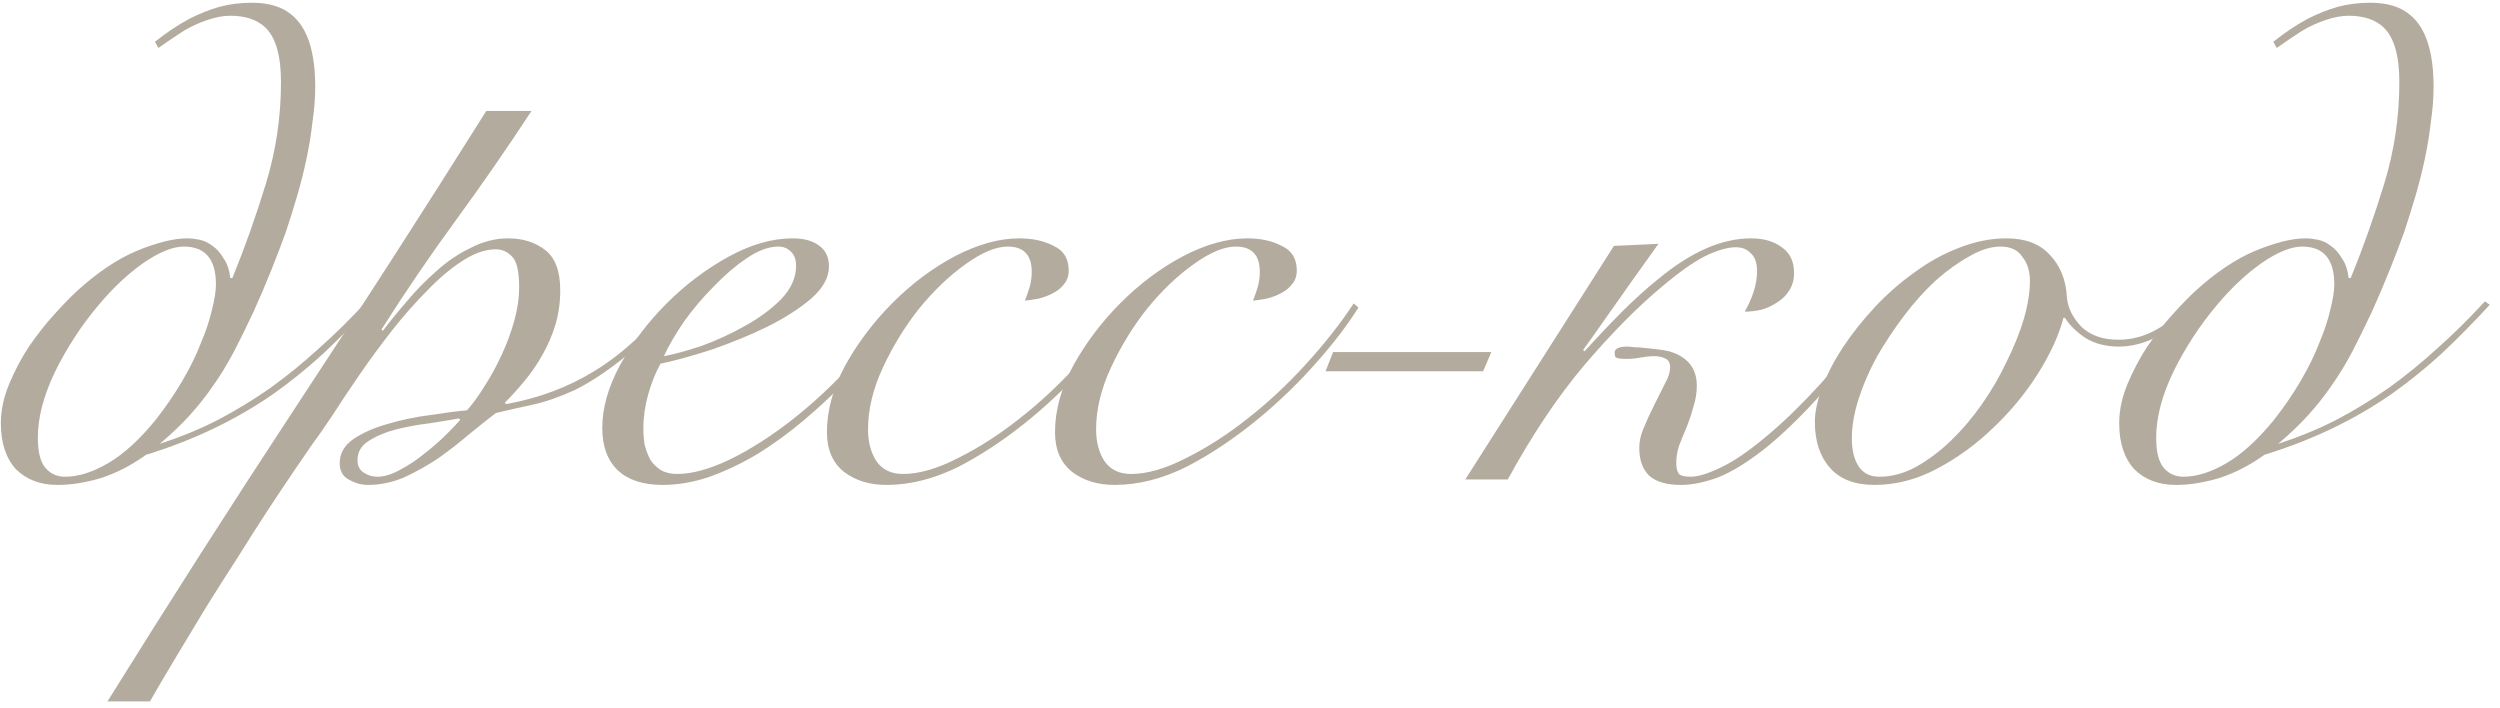
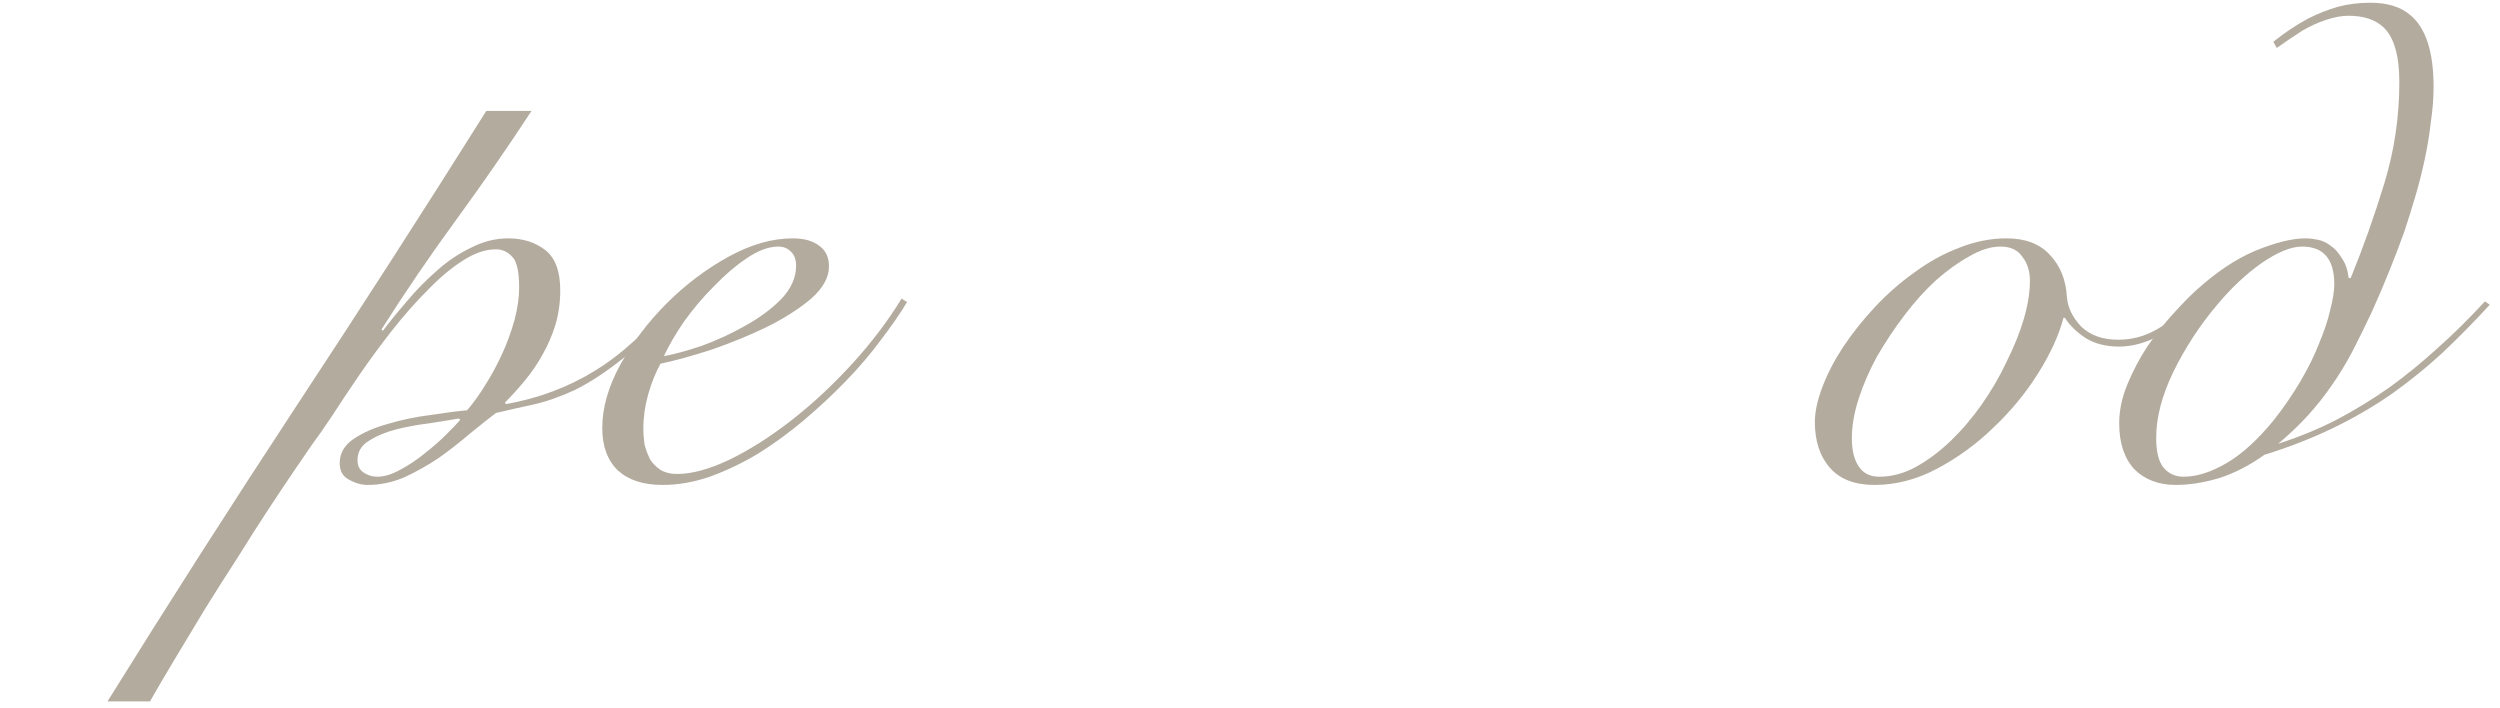
<svg xmlns="http://www.w3.org/2000/svg" width="219" height="62" viewBox="0 0 219 62" fill="none">
-   <path d="M32.535 26.7C31.135 28.22 29.735 29.64 28.335 30.96C26.935 32.24 25.475 33.42 23.955 34.5C20.675 36.78 16.955 38.56 12.795 39.84C11.515 40.76 10.195 41.44 8.835 41.88C7.475 42.28 6.215 42.48 5.055 42.48C3.535 42.48 2.315 42.02 1.395 41.1C0.515 40.14 0.075 38.8 0.075 37.08C0.075 35.96 0.315 34.82 0.795 33.66C1.275 32.5 1.855 31.4 2.535 30.36C3.255 29.32 3.995 28.38 4.755 27.54C5.515 26.7 6.175 26.02 6.735 25.5C8.535 23.86 10.295 22.68 12.015 21.96C13.775 21.24 15.235 20.88 16.395 20.88C16.715 20.88 17.075 20.92 17.475 21C17.875 21.08 18.255 21.26 18.615 21.54C18.975 21.78 19.295 22.14 19.575 22.62C19.895 23.06 20.095 23.64 20.175 24.36H20.355C21.435 21.72 22.415 18.96 23.295 16.08C24.175 13.2 24.615 10.24 24.615 7.2C24.615 4.88 24.155 3.28 23.235 2.4C22.515 1.72 21.495 1.38 20.175 1.38C19.575 1.38 18.915 1.5 18.195 1.74C17.475 1.98 16.775 2.3 16.095 2.7C15.295 3.22 14.555 3.72 13.875 4.2L13.575 3.66C14.575 2.86 15.595 2.18 16.635 1.62C17.515 1.18 18.375 0.84 19.215 0.6C20.095 0.36 21.055 0.24 22.095 0.24C23.575 0.24 24.735 0.6 25.575 1.32C26.935 2.44 27.615 4.54 27.615 7.62C27.615 8.58 27.535 9.6 27.375 10.68C27.255 11.76 27.075 12.86 26.835 13.98C26.595 15.1 26.315 16.2 25.995 17.28C25.675 18.36 25.355 19.38 25.035 20.34C24.675 21.34 24.255 22.44 23.775 23.64C23.295 24.84 22.775 26.06 22.215 27.3C21.655 28.5 21.075 29.68 20.475 30.84C19.875 31.96 19.275 32.94 18.675 33.78C18.075 34.66 17.395 35.52 16.635 36.36C15.915 37.16 15.035 38 13.995 38.88C15.835 38.28 17.535 37.58 19.095 36.78C20.695 35.94 22.235 35 23.715 33.96C25.155 32.92 26.555 31.78 27.915 30.54C29.315 29.3 30.715 27.92 32.115 26.4L32.535 26.7ZM16.095 21.6C15.135 21.6 13.955 22.08 12.555 23.04C11.195 24 9.895 25.22 8.655 26.7C7.135 28.5 5.855 30.46 4.815 32.58C3.815 34.66 3.315 36.58 3.315 38.34C3.315 39.58 3.535 40.46 3.975 40.98C4.415 41.5 4.995 41.76 5.715 41.76C6.875 41.76 8.135 41.36 9.495 40.56C10.855 39.76 12.235 38.5 13.635 36.78C14.515 35.66 15.295 34.52 15.975 33.36C16.655 32.2 17.195 31.1 17.595 30.06C18.035 29.02 18.355 28.06 18.555 27.18C18.795 26.26 18.915 25.5 18.915 24.9C18.915 22.7 17.975 21.6 16.095 21.6Z" fill="#B3AB9E" />
  <path d="M46.558 9.72C44.438 12.96 42.238 16.14 39.958 19.26C37.678 22.38 35.498 25.58 33.418 28.86L33.538 28.98C34.138 28.18 34.838 27.32 35.638 26.4C36.438 25.44 37.298 24.56 38.218 23.76C39.138 22.92 40.138 22.24 41.218 21.72C42.298 21.16 43.398 20.88 44.518 20.88C45.798 20.88 46.878 21.22 47.758 21.9C48.638 22.58 49.078 23.76 49.078 25.44C49.078 26.48 48.938 27.48 48.658 28.44C48.378 29.36 47.998 30.24 47.518 31.08C47.078 31.88 46.558 32.64 45.958 33.36C45.398 34.04 44.818 34.68 44.218 35.28L44.338 35.4C47.218 34.88 49.818 33.9 52.138 32.46C54.498 31.02 56.838 28.86 59.158 25.98L59.638 26.22C57.838 28.42 56.158 30.14 54.598 31.38C53.038 32.62 51.598 33.56 50.278 34.2C48.958 34.8 47.738 35.22 46.618 35.46C45.498 35.7 44.438 35.94 43.438 36.18C42.758 36.7 41.978 37.32 41.098 38.04C40.258 38.76 39.358 39.46 38.398 40.14C37.438 40.78 36.438 41.34 35.398 41.82C34.358 42.26 33.298 42.48 32.218 42.48C31.658 42.48 31.098 42.32 30.538 42C30.018 41.72 29.758 41.24 29.758 40.56C29.758 39.72 30.158 39.02 30.958 38.46C31.798 37.9 32.798 37.46 33.958 37.14C35.158 36.78 36.398 36.52 37.678 36.36C38.958 36.16 40.038 36.02 40.918 35.94C41.438 35.34 41.958 34.62 42.478 33.78C43.038 32.9 43.538 31.98 43.978 31.02C44.418 30.06 44.778 29.08 45.058 28.08C45.338 27.04 45.478 26.08 45.478 25.2C45.478 23.8 45.278 22.9 44.878 22.5C44.478 22.06 43.998 21.84 43.438 21.84C42.518 21.84 41.538 22.18 40.498 22.86C39.498 23.5 38.478 24.36 37.438 25.44C36.398 26.48 35.358 27.66 34.318 28.98C33.318 30.26 32.378 31.54 31.498 32.82C30.618 34.1 29.818 35.3 29.098 36.42C28.378 37.5 27.778 38.36 27.298 39C26.938 39.52 26.418 40.28 25.738 41.28C25.058 42.28 24.298 43.42 23.458 44.7C22.618 45.98 21.738 47.36 20.818 48.84C19.858 50.32 18.918 51.8 17.998 53.28C17.078 54.8 16.198 56.26 15.358 57.66C14.518 59.06 13.778 60.32 13.138 61.44H9.418C14.818 52.76 20.318 44.16 25.918 35.64C31.558 27.08 37.118 18.44 42.598 9.72H46.558ZM33.058 41.76C33.658 41.76 34.318 41.56 35.038 41.16C35.798 40.76 36.518 40.28 37.198 39.72C37.918 39.16 38.558 38.6 39.118 38.04C39.678 37.48 40.078 37.06 40.318 36.78L40.198 36.66C39.518 36.78 38.658 36.92 37.618 37.08C36.618 37.2 35.638 37.38 34.678 37.62C33.758 37.86 32.958 38.2 32.278 38.64C31.638 39.04 31.318 39.6 31.318 40.32C31.318 40.8 31.498 41.16 31.858 41.4C32.218 41.64 32.618 41.76 33.058 41.76Z" fill="#B3AB9E" />
  <path d="M69.738 23.28C69.738 22.72 69.578 22.3 69.258 22.02C68.978 21.74 68.618 21.6 68.178 21.6C67.338 21.6 66.418 21.94 65.418 22.62C64.458 23.26 63.498 24.08 62.538 25.08C61.578 26.04 60.698 27.08 59.898 28.2C59.138 29.32 58.558 30.32 58.158 31.2C59.038 31.04 60.138 30.74 61.458 30.3C62.778 29.82 64.038 29.24 65.238 28.56C66.478 27.88 67.538 27.1 68.418 26.22C69.298 25.3 69.738 24.32 69.738 23.28ZM79.458 26.46C78.858 27.46 78.098 28.56 77.178 29.76C76.298 30.96 75.278 32.16 74.118 33.36C72.998 34.52 71.778 35.66 70.458 36.78C69.178 37.86 67.838 38.84 66.438 39.72C65.038 40.56 63.618 41.24 62.178 41.76C60.778 42.24 59.398 42.48 58.038 42.48C56.358 42.48 55.058 42.06 54.138 41.22C53.218 40.34 52.758 39.1 52.758 37.5C52.758 35.74 53.278 33.9 54.318 31.98C55.398 30.02 56.758 28.22 58.398 26.58C60.038 24.94 61.838 23.58 63.798 22.5C65.758 21.42 67.638 20.88 69.438 20.88C70.438 20.88 71.218 21.1 71.778 21.54C72.338 21.94 72.618 22.54 72.618 23.34C72.618 24.3 72.098 25.24 71.058 26.16C70.018 27.04 68.738 27.86 67.218 28.62C65.738 29.34 64.138 30 62.418 30.6C60.698 31.16 59.178 31.58 57.858 31.86C57.418 32.66 57.058 33.56 56.778 34.56C56.498 35.56 56.358 36.56 56.358 37.56C56.358 38.04 56.398 38.52 56.478 39C56.598 39.44 56.758 39.86 56.958 40.26C57.198 40.62 57.498 40.92 57.858 41.16C58.258 41.4 58.738 41.52 59.298 41.52C60.618 41.52 62.158 41.1 63.918 40.26C65.718 39.38 67.538 38.22 69.378 36.78C71.218 35.34 72.978 33.7 74.658 31.86C76.338 30.02 77.778 28.12 78.978 26.16L79.458 26.46Z" fill="#B3AB9E" />
-   <path d="M99.019 26.94C98.099 28.42 96.879 30.02 95.359 31.74C93.879 33.42 92.259 35 90.499 36.48C88.339 38.28 86.179 39.74 84.019 40.86C81.859 41.94 79.739 42.48 77.659 42.48C76.179 42.48 74.939 42.1 73.939 41.34C72.939 40.54 72.439 39.38 72.439 37.86C72.439 35.94 72.979 33.98 74.059 31.98C75.179 29.98 76.559 28.16 78.199 26.52C79.879 24.84 81.699 23.48 83.659 22.44C85.659 21.4 87.539 20.88 89.299 20.88C90.459 20.88 91.459 21.1 92.299 21.54C93.179 21.94 93.619 22.66 93.619 23.7C93.619 24.18 93.479 24.58 93.199 24.9C92.959 25.22 92.639 25.48 92.239 25.68C91.879 25.88 91.459 26.04 90.979 26.16C90.539 26.24 90.139 26.3 89.779 26.34C89.939 25.94 90.079 25.54 90.199 25.14C90.319 24.7 90.379 24.26 90.379 23.82C90.379 22.34 89.679 21.6 88.279 21.6C87.239 21.6 85.999 22.12 84.559 23.16C83.159 24.16 81.819 25.44 80.539 27C79.299 28.56 78.239 30.28 77.359 32.16C76.479 34.04 76.039 35.86 76.039 37.62C76.039 38.7 76.279 39.62 76.759 40.38C77.279 41.14 78.059 41.52 79.099 41.52C80.499 41.52 82.099 41.06 83.899 40.14C85.739 39.22 87.519 38.08 89.239 36.72C91.039 35.32 92.759 33.72 94.399 31.92C96.079 30.08 97.479 28.3 98.599 26.58L99.019 26.94Z" fill="#B3AB9E" />
-   <path d="M118.999 26.94C118.079 28.42 116.859 30.02 115.339 31.74C113.859 33.42 112.239 35 110.479 36.48C108.319 38.28 106.159 39.74 103.999 40.86C101.839 41.94 99.719 42.48 97.639 42.48C96.159 42.48 94.919 42.1 93.919 41.34C92.919 40.54 92.419 39.38 92.419 37.86C92.419 35.94 92.959 33.98 94.039 31.98C95.159 29.98 96.539 28.16 98.179 26.52C99.859 24.84 101.679 23.48 103.639 22.44C105.639 21.4 107.519 20.88 109.279 20.88C110.439 20.88 111.439 21.1 112.279 21.54C113.159 21.94 113.599 22.66 113.599 23.7C113.599 24.18 113.459 24.58 113.179 24.9C112.939 25.22 112.619 25.48 112.219 25.68C111.859 25.88 111.439 26.04 110.959 26.16C110.519 26.24 110.119 26.3 109.759 26.34C109.919 25.94 110.059 25.54 110.179 25.14C110.299 24.7 110.359 24.26 110.359 23.82C110.359 22.34 109.659 21.6 108.259 21.6C107.219 21.6 105.979 22.12 104.539 23.16C103.139 24.16 101.799 25.44 100.519 27C99.279 28.56 98.219 30.28 97.339 32.16C96.459 34.04 96.019 35.86 96.019 37.62C96.019 38.7 96.259 39.62 96.739 40.38C97.259 41.14 98.039 41.52 99.079 41.52C100.479 41.52 102.079 41.06 103.879 40.14C105.719 39.22 107.499 38.08 109.219 36.72C111.019 35.32 112.739 33.72 114.379 31.92C116.059 30.08 117.459 28.3 118.579 26.58L118.999 26.94Z" fill="#B3AB9E" />
-   <path d="M130.64 30.84L129.92 32.52H116.12L116.78 30.84H130.64Z" fill="#B3AB9E" />
-   <path d="M141.38 21.54L145.28 21.36C143.56 23.76 142.14 25.76 141.02 27.36C139.9 28.96 139.12 30.06 138.68 30.66L138.8 30.78C139.96 29.5 141.06 28.34 142.1 27.3C143.18 26.22 144.22 25.28 145.22 24.48C148.1 22.08 150.82 20.88 153.38 20.88C154.5 20.88 155.4 21.14 156.08 21.66C156.8 22.14 157.16 22.9 157.16 23.94C157.16 24.5 157.02 25 156.74 25.44C156.5 25.84 156.16 26.18 155.72 26.46C155.32 26.74 154.86 26.96 154.34 27.12C153.82 27.24 153.32 27.3 152.84 27.3C153.16 26.74 153.42 26.16 153.62 25.56C153.82 24.92 153.92 24.32 153.92 23.76C153.92 23.04 153.74 22.52 153.38 22.2C153.06 21.84 152.62 21.66 152.06 21.66C151.34 21.66 150.44 21.92 149.36 22.44C148.32 22.96 146.98 23.92 145.34 25.32C143.3 27.04 141.1 29.28 138.74 32.04C136.42 34.8 134.2 38.12 132.08 42H128.36L141.38 21.54ZM165.8 26.58C163.52 29.78 161.44 32.42 159.56 34.5C157.72 36.54 156.04 38.16 154.52 39.36C153.04 40.52 151.7 41.34 150.5 41.82C149.3 42.26 148.22 42.48 147.26 42.48C145.98 42.48 145.04 42.2 144.44 41.64C143.88 41.08 143.6 40.28 143.6 39.24C143.6 38.68 143.72 38.12 143.96 37.56C144.2 36.96 144.52 36.26 144.92 35.46C145.32 34.66 145.64 34.02 145.88 33.54C146.16 33.06 146.3 32.6 146.3 32.16C146.3 31.76 146.14 31.5 145.82 31.38C145.54 31.26 145.24 31.2 144.92 31.2C144.56 31.2 144.16 31.24 143.72 31.32C143.32 31.4 142.9 31.44 142.46 31.44C141.9 31.44 141.58 31.38 141.5 31.26C141.46 31.1 141.44 30.98 141.44 30.9C141.44 30.54 141.82 30.36 142.58 30.36C142.7 30.36 142.9 30.38 143.18 30.42C143.46 30.42 143.76 30.44 144.08 30.48C144.4 30.52 144.76 30.56 145.16 30.6C145.56 30.64 145.92 30.7 146.24 30.78C147.84 31.26 148.64 32.26 148.64 33.78C148.64 34.42 148.54 35.04 148.34 35.64C148.18 36.24 147.98 36.84 147.74 37.44C147.5 38 147.28 38.54 147.08 39.06C146.92 39.58 146.84 40.08 146.84 40.56C146.84 41 146.92 41.32 147.08 41.52C147.24 41.68 147.58 41.76 148.1 41.76C148.74 41.76 149.6 41.5 150.68 40.98C151.8 40.46 153.08 39.6 154.52 38.4C156 37.2 157.64 35.62 159.44 33.66C161.24 31.66 163.18 29.18 165.26 26.22L165.8 26.58Z" fill="#B3AB9E" />
  <path d="M192.402 26.82C191.442 27.9 190.362 28.76 189.162 29.4C187.962 30.04 186.782 30.36 185.622 30.36C184.502 30.36 183.542 30.12 182.742 29.64C181.942 29.12 181.322 28.52 180.882 27.84H180.762C180.362 29.36 179.622 30.98 178.542 32.7C177.462 34.42 176.162 36 174.642 37.44C173.162 38.88 171.522 40.08 169.722 41.04C167.922 42 166.082 42.48 164.202 42.48C162.482 42.48 161.182 41.98 160.302 40.98C159.422 39.98 158.982 38.64 158.982 36.96C158.982 36.08 159.202 35.06 159.642 33.9C160.082 32.74 160.682 31.58 161.442 30.42C162.242 29.22 163.162 28.06 164.202 26.94C165.282 25.78 166.442 24.76 167.682 23.88C168.922 22.96 170.222 22.24 171.582 21.72C172.982 21.16 174.382 20.88 175.782 20.88C177.422 20.88 178.682 21.36 179.562 22.32C180.482 23.28 180.982 24.52 181.062 26.04C181.142 26.96 181.562 27.82 182.322 28.62C183.122 29.38 184.202 29.76 185.562 29.76C186.762 29.76 187.882 29.46 188.922 28.86C190.002 28.26 191.002 27.48 191.922 26.52L192.402 26.82ZM162.222 38.4C162.222 39.44 162.422 40.26 162.822 40.86C163.222 41.46 163.822 41.76 164.622 41.76C165.702 41.76 166.762 41.48 167.802 40.92C168.882 40.32 169.902 39.56 170.862 38.64C171.862 37.68 172.782 36.6 173.622 35.4C174.462 34.2 175.182 32.96 175.782 31.68C176.422 30.4 176.922 29.16 177.282 27.96C177.642 26.72 177.822 25.6 177.822 24.6C177.822 23.76 177.602 23.06 177.162 22.5C176.762 21.9 176.122 21.6 175.242 21.6C174.402 21.6 173.502 21.88 172.542 22.44C171.582 22.96 170.602 23.66 169.602 24.54C168.642 25.42 167.722 26.44 166.842 27.6C165.962 28.76 165.162 29.96 164.442 31.2C163.762 32.44 163.222 33.68 162.822 34.92C162.422 36.16 162.222 37.32 162.222 38.4Z" fill="#B3AB9E" />
  <path d="M218.102 26.7C216.702 28.22 215.302 29.64 213.902 30.96C212.502 32.24 211.042 33.42 209.522 34.5C206.242 36.78 202.522 38.56 198.362 39.84C197.082 40.76 195.762 41.44 194.402 41.88C193.042 42.28 191.782 42.48 190.622 42.48C189.102 42.48 187.882 42.02 186.962 41.1C186.082 40.14 185.642 38.8 185.642 37.08C185.642 35.96 185.882 34.82 186.362 33.66C186.842 32.5 187.422 31.4 188.102 30.36C188.822 29.32 189.562 28.38 190.322 27.54C191.082 26.7 191.742 26.02 192.302 25.5C194.102 23.86 195.862 22.68 197.582 21.96C199.342 21.24 200.802 20.88 201.962 20.88C202.282 20.88 202.642 20.92 203.042 21C203.442 21.08 203.822 21.26 204.182 21.54C204.542 21.78 204.862 22.14 205.142 22.62C205.462 23.06 205.662 23.64 205.742 24.36H205.922C207.002 21.72 207.982 18.96 208.862 16.08C209.742 13.2 210.182 10.24 210.182 7.2C210.182 4.88 209.722 3.28 208.802 2.4C208.082 1.72 207.062 1.38 205.742 1.38C205.142 1.38 204.482 1.5 203.762 1.74C203.042 1.98 202.342 2.3 201.662 2.7C200.862 3.22 200.122 3.72 199.442 4.2L199.142 3.66C200.142 2.86 201.162 2.18 202.202 1.62C203.082 1.18 203.942 0.84 204.782 0.6C205.662 0.36 206.622 0.24 207.662 0.24C209.142 0.24 210.302 0.6 211.142 1.32C212.502 2.44 213.182 4.54 213.182 7.62C213.182 8.58 213.102 9.6 212.942 10.68C212.822 11.76 212.642 12.86 212.402 13.98C212.162 15.1 211.882 16.2 211.562 17.28C211.242 18.36 210.922 19.38 210.602 20.34C210.242 21.34 209.822 22.44 209.342 23.64C208.862 24.84 208.342 26.06 207.782 27.3C207.222 28.5 206.642 29.68 206.042 30.84C205.442 31.96 204.842 32.94 204.242 33.78C203.642 34.66 202.962 35.52 202.202 36.36C201.482 37.16 200.602 38 199.562 38.88C201.402 38.28 203.102 37.58 204.662 36.78C206.262 35.94 207.802 35 209.282 33.96C210.722 32.92 212.122 31.78 213.482 30.54C214.882 29.3 216.282 27.92 217.682 26.4L218.102 26.7ZM201.662 21.6C200.702 21.6 199.522 22.08 198.122 23.04C196.762 24 195.462 25.22 194.222 26.7C192.702 28.5 191.422 30.46 190.382 32.58C189.382 34.66 188.882 36.58 188.882 38.34C188.882 39.58 189.102 40.46 189.542 40.98C189.982 41.5 190.562 41.76 191.282 41.76C192.442 41.76 193.702 41.36 195.062 40.56C196.422 39.76 197.802 38.5 199.202 36.78C200.082 35.66 200.862 34.52 201.542 33.36C202.222 32.2 202.762 31.1 203.162 30.06C203.602 29.02 203.922 28.06 204.122 27.18C204.362 26.26 204.482 25.5 204.482 24.9C204.482 22.7 203.542 21.6 201.662 21.6Z" fill="#B3AB9E" />
</svg>